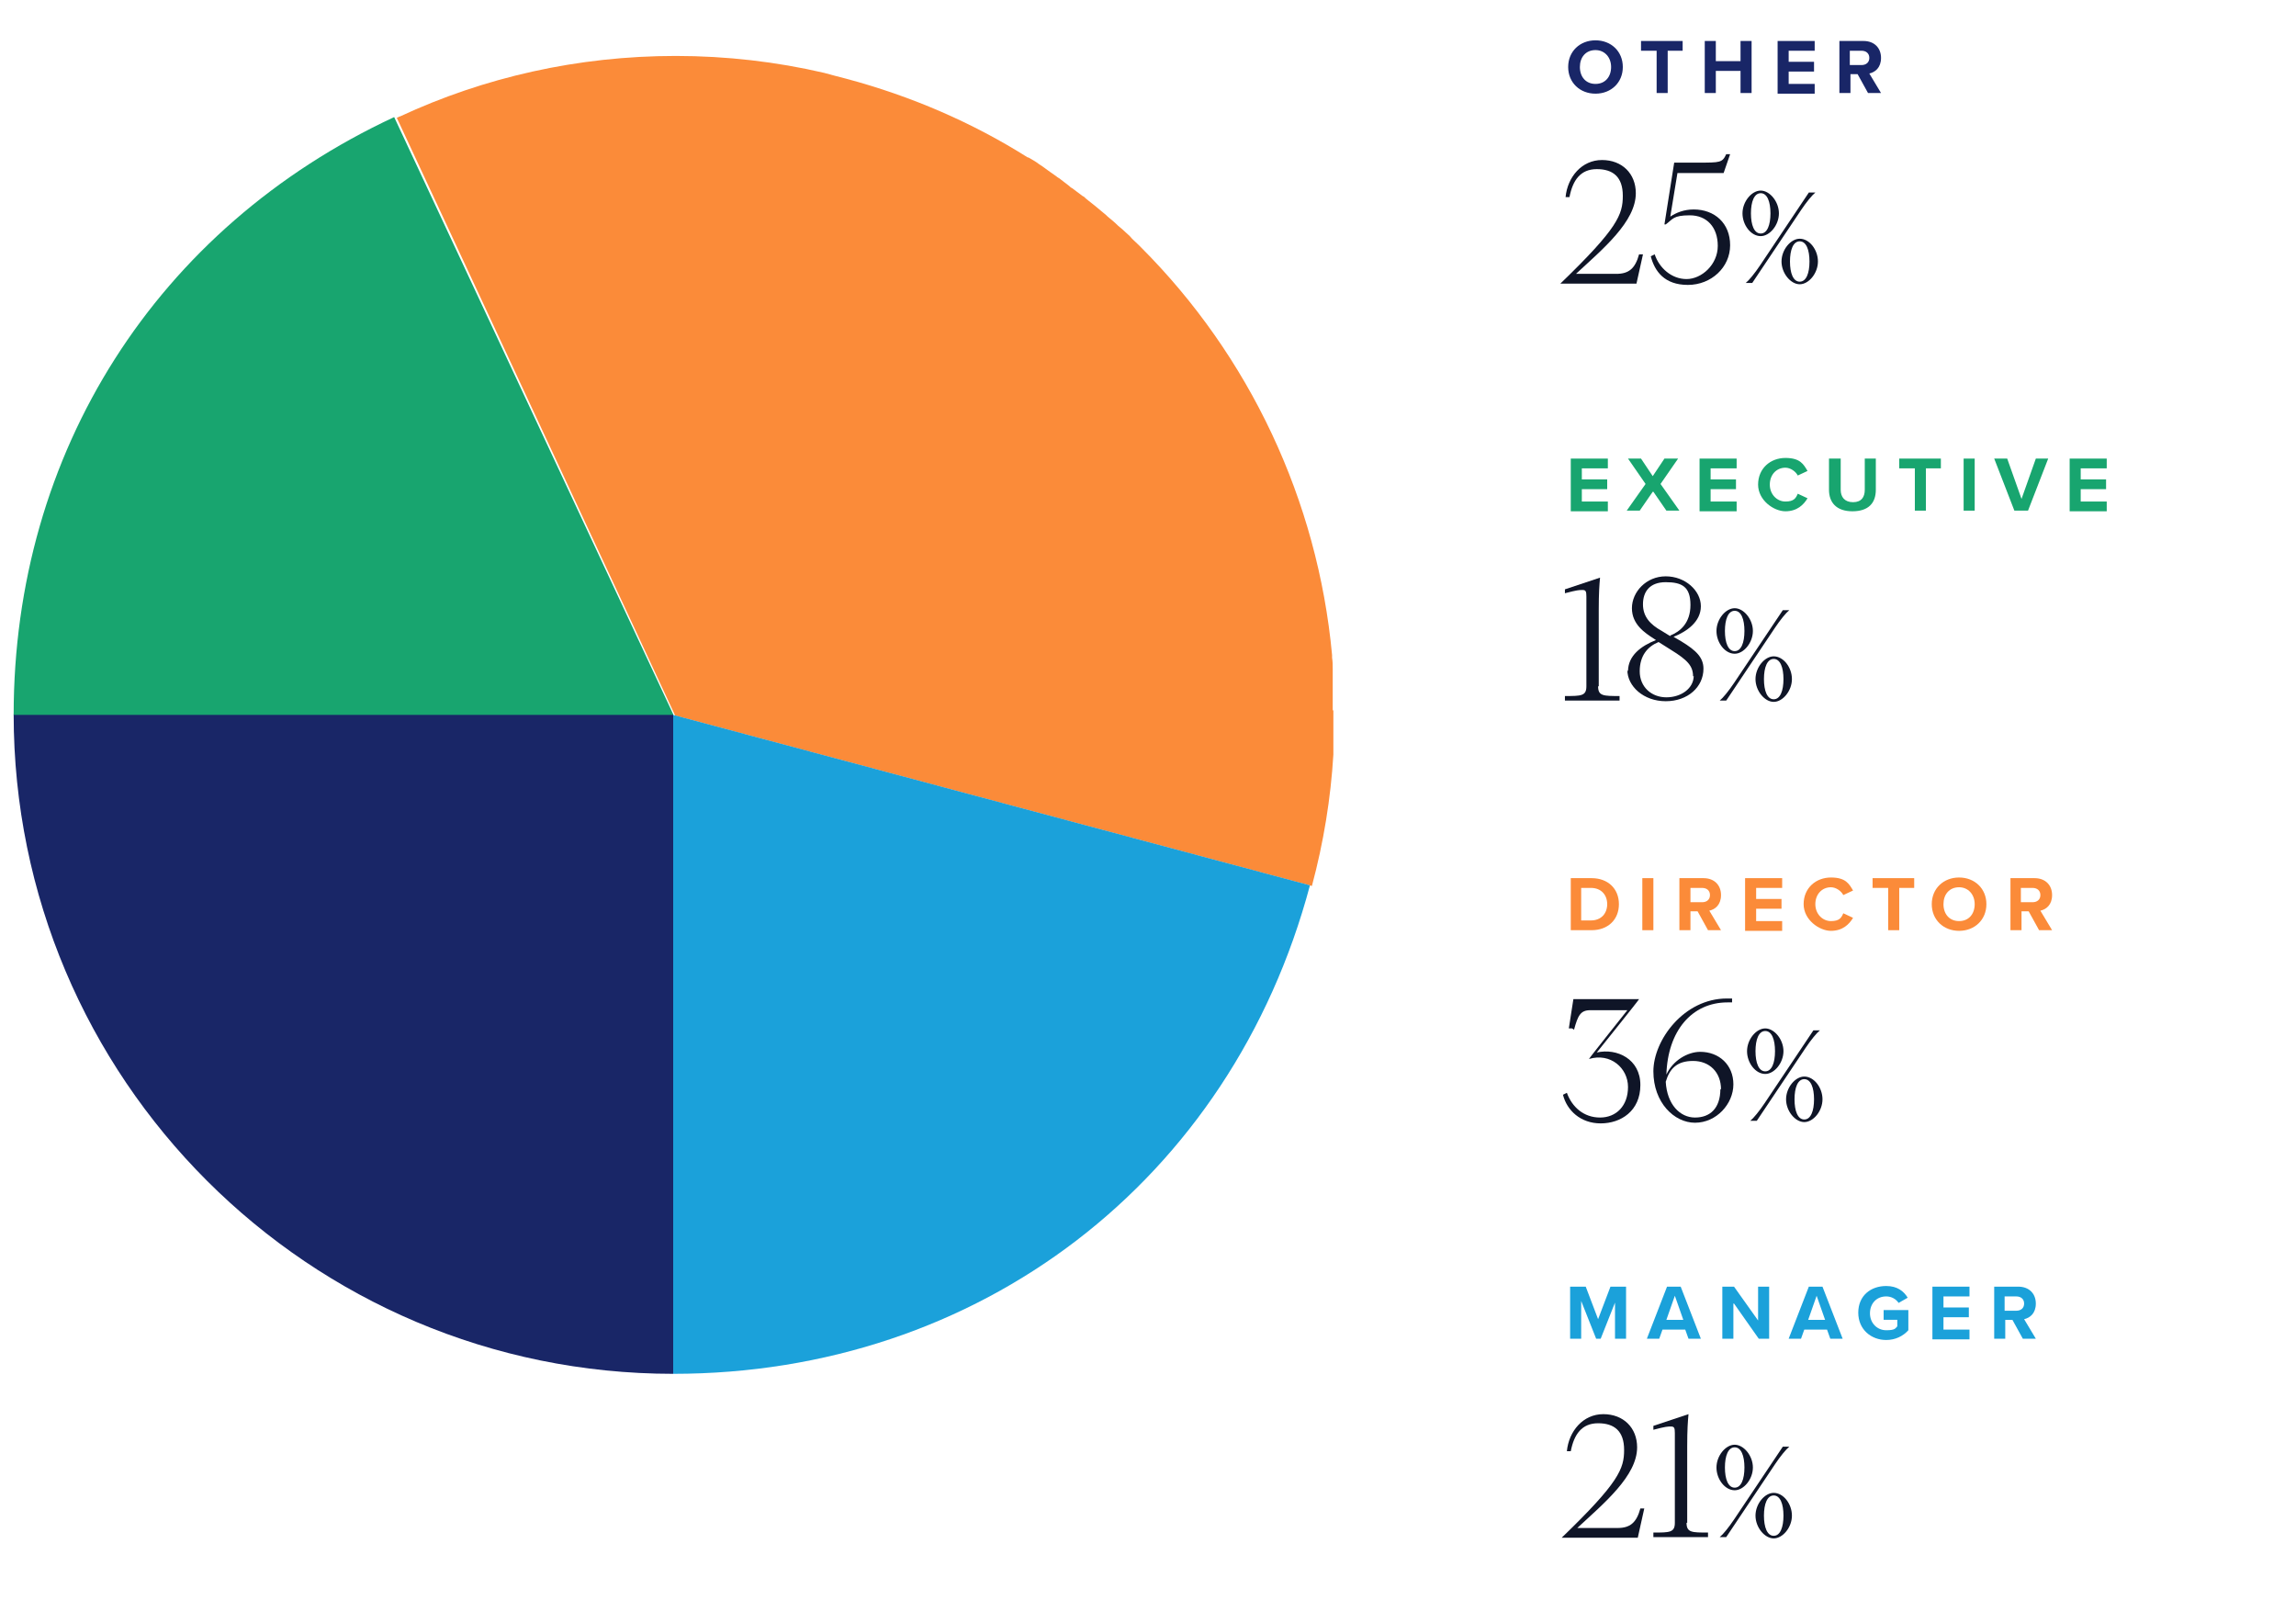
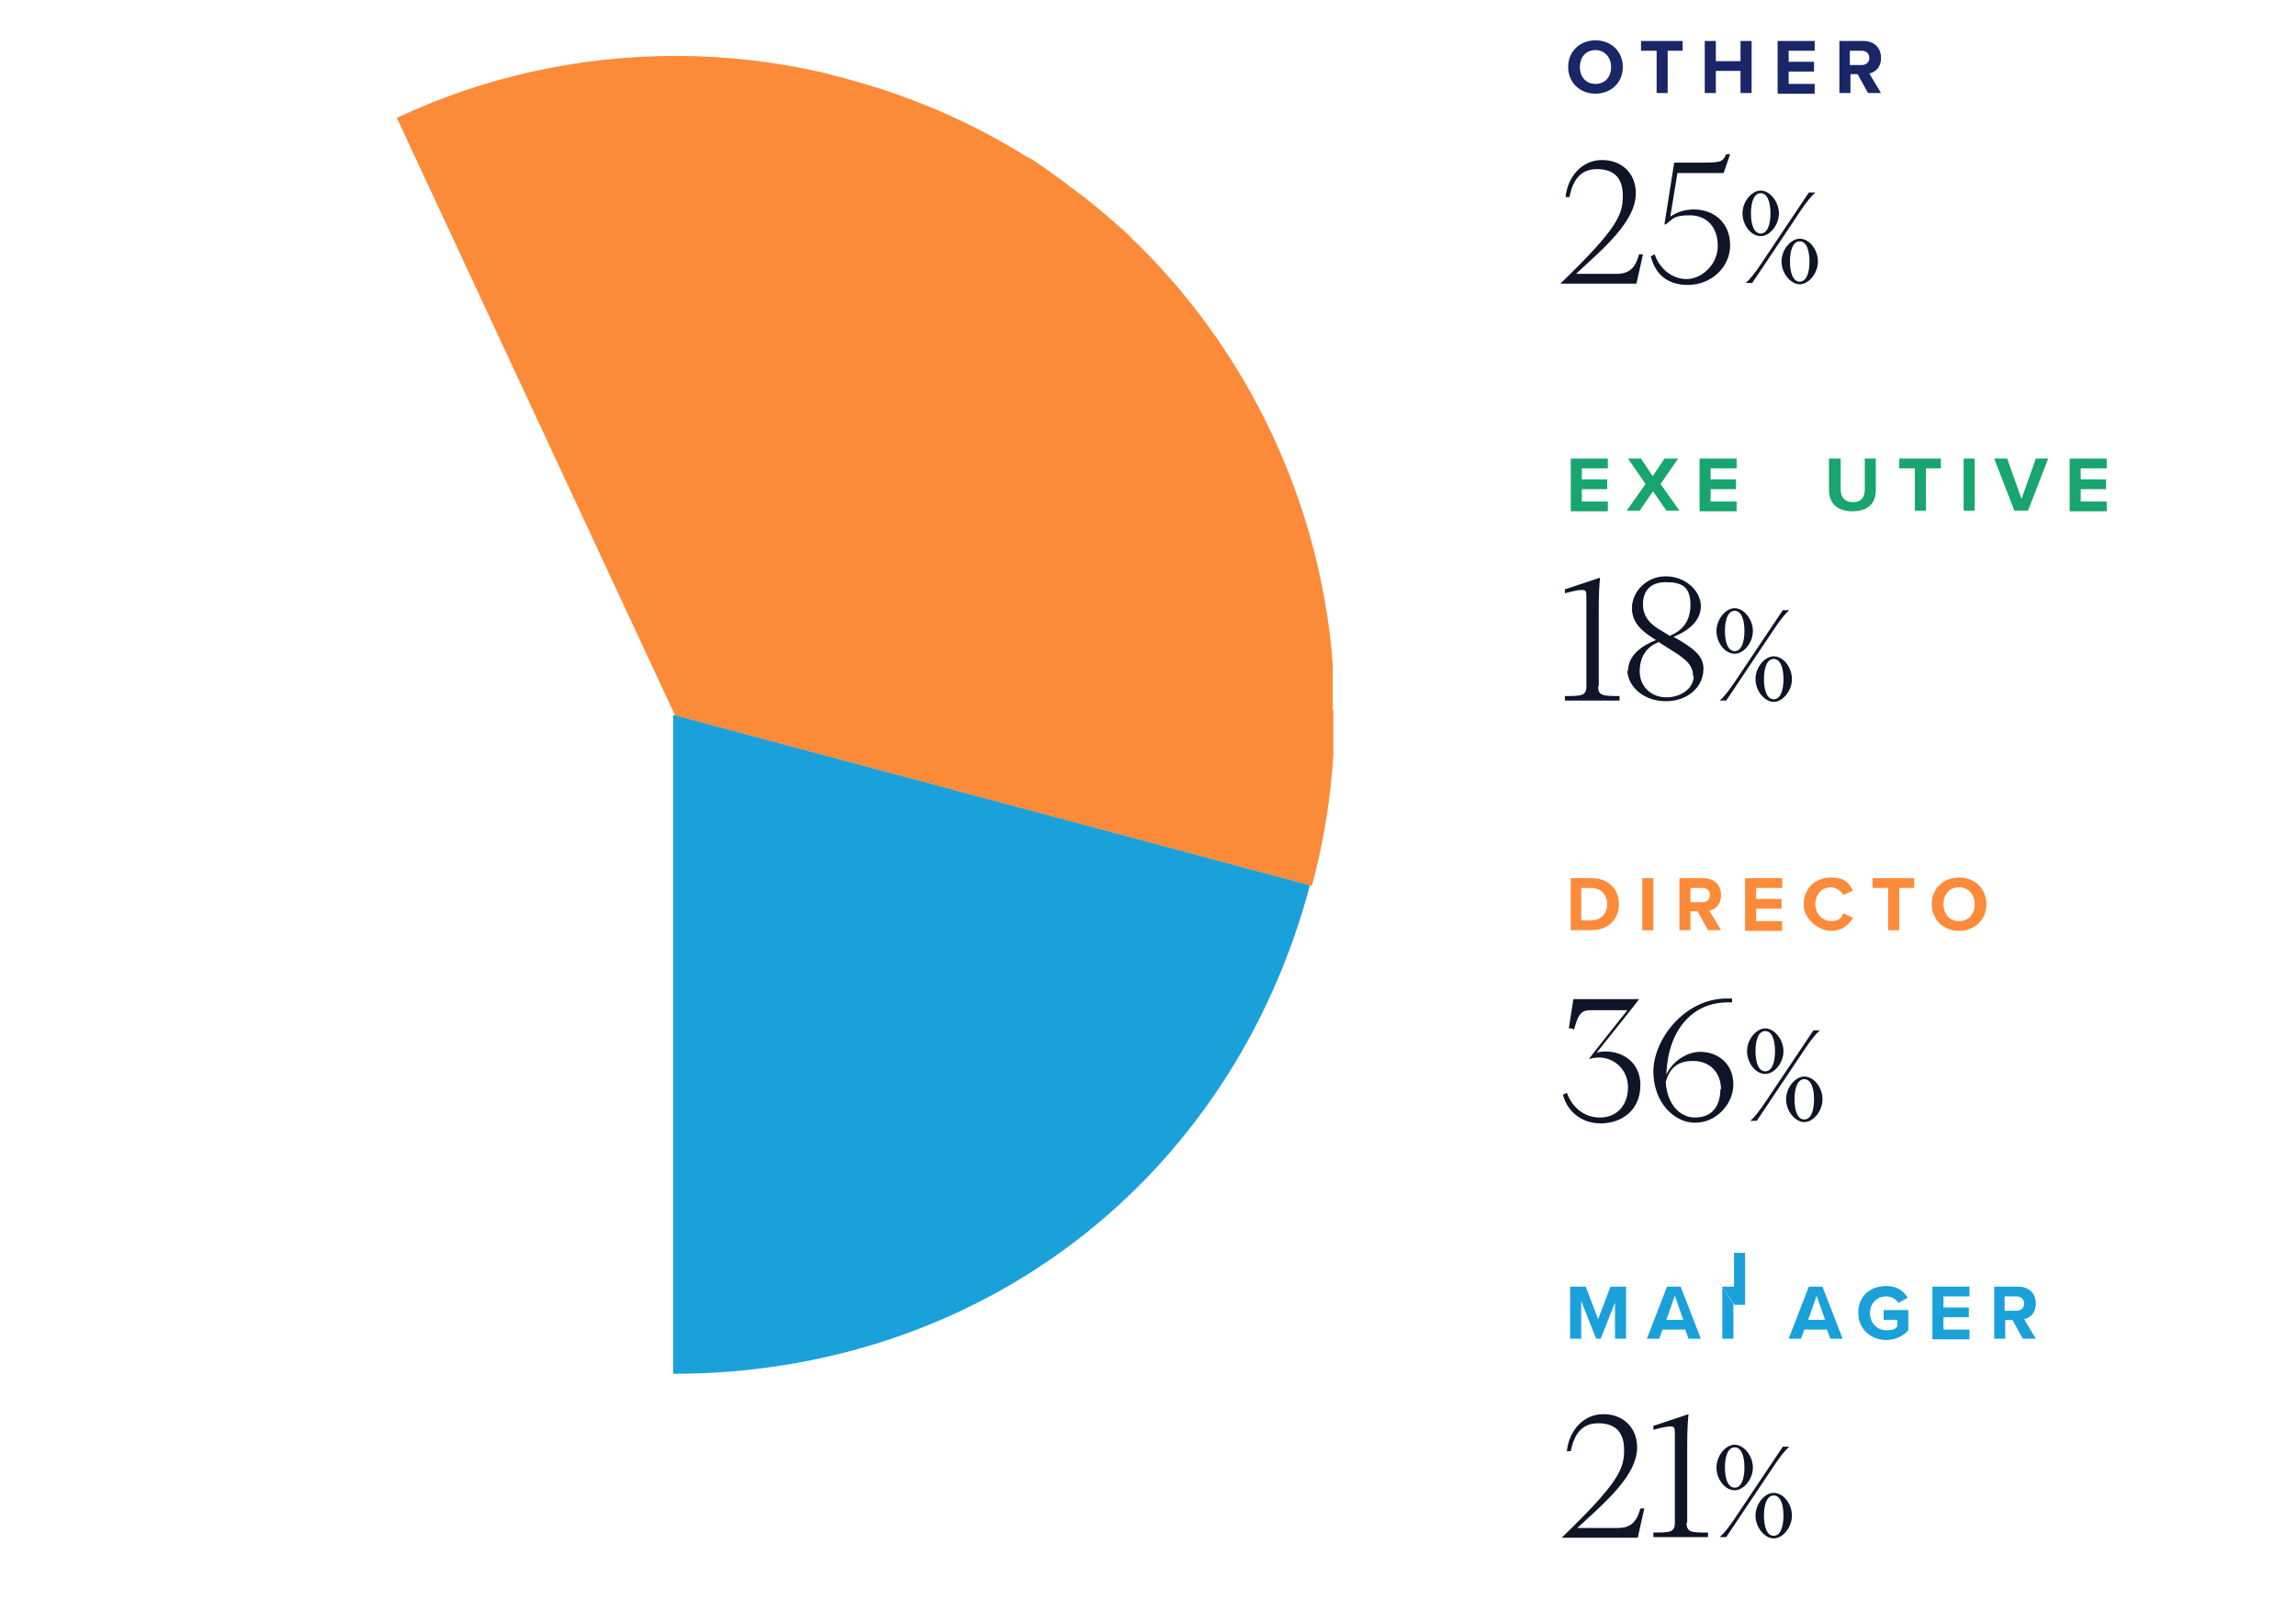
<svg xmlns="http://www.w3.org/2000/svg" version="1.1" viewBox="0 0 353 246">
  <defs>
    <style>
      .cls-1 {
        fill: #fb8b39;
      }

      .cls-2 {
        fill: #192667;
      }

      .cls-3 {
        fill: #18a56f;
      }

      .cls-4 {
        isolation: isolate;
      }

      .cls-5 {
        fill: #1ba1da;
      }

      .cls-6 {
        fill: #0f1527;
      }
    </style>
  </defs>
  <g>
    <g id="Layer_1">
      <g class="cls-4">
        <g class="cls-4">
          <path class="cls-6" d="M240.2,236.3h0c8.7-8.4,9.5-10.5,9.5-13.4s-1.5-4.1-4-4.1-3.7,1.7-4.2,4.3h-.6c.3-3.1,2.5-5.7,5.6-5.7s5.2,2.1,5.2,5.1c0,4.4-5.1,8.6-9.2,12.4h6.2c1.9,0,2.9-.8,3.5-3h.6l-1,4.5h-11.7Z" />
          <path class="cls-6" d="M259.3,234.1c0,1.5.8,1.5,3.3,1.5v.7h-8.4v-.7c2.5,0,3.3,0,3.3-1.5v-13.8c0-.8-.1-1-.6-1s-.8,0-2.7.5v-.6l5.4-1.8c-.1,1.1-.2,2.3-.2,5v11.7Z" />
        </g>
        <g class="cls-4">
          <path class="cls-6" d="M266.7,229.1c-1.5,0-2.8-1.7-2.8-3.5s1.4-3.5,2.8-3.5,2.8,1.7,2.8,3.5-1.4,3.5-2.8,3.5ZM265.4,236.3h-1c.5-.4,1.4-1.5,2.2-2.7l7.5-11.2h1c-.5.4-1.4,1.5-2.2,2.7l-7.5,11.2ZM266.7,222.5c-1,0-1.5,1.3-1.5,3.1s.5,3.1,1.5,3.1,1.5-1.3,1.5-3.1-.5-3.1-1.5-3.1ZM272.7,229.5c1.5,0,2.8,1.7,2.8,3.5s-1.4,3.5-2.8,3.5-2.8-1.7-2.8-3.5,1.4-3.5,2.8-3.5ZM272.7,236.1c1,0,1.5-1.3,1.5-3.1s-.5-3.1-1.5-3.1-1.5,1.3-1.5,3.1.5,3.1,1.5,3.1Z" />
        </g>
      </g>
      <g class="cls-4">
        <g class="cls-4">
          <path class="cls-6" d="M241.7,158.1h-.5l.7-4.5h10.1c0,.1-6.5,8.2-6.5,8.2,3.1-.7,6.7,1,6.7,5s-3,5.9-6.1,5.9-5.2-2-5.8-4.4l.6-.3c.8,2.2,2.6,3.8,5.1,3.8s4.3-1.8,4.3-4.7-2.7-5.3-6-4.3h0c0-.1,5.9-7.5,5.9-7.5h-5.7c-1.5,0-1.9.8-2.5,3Z" />
          <path class="cls-6" d="M260.6,172.6c-3.2,0-6.4-3.1-6.4-7.9s4.7-11.2,11.3-11.2.5,0,.8,0v.6c-.3,0-.5,0-.7,0-5.5,0-9.2,4.4-9.4,11.1,1-2.2,3.3-3.5,5.2-3.5,2.9,0,5.1,2,5.1,5s-2.6,5.9-5.9,5.9ZM264.6,167.5c0-2.7-1.8-4.4-4.3-4.4s-3.6,1.2-4.2,3.2c.2,3.5,2.2,5.5,4.5,5.5s3.9-1.4,3.9-4.4Z" />
        </g>
        <g class="cls-4">
          <path class="cls-6" d="M271.4,165.1c-1.5,0-2.8-1.7-2.8-3.5s1.4-3.5,2.8-3.5,2.8,1.7,2.8,3.5-1.4,3.5-2.8,3.5ZM270.1,172.3h-1c.5-.4,1.4-1.5,2.2-2.7l7.5-11.2h1c-.5.4-1.4,1.5-2.2,2.7l-7.5,11.2ZM271.4,158.5c-1,0-1.5,1.3-1.5,3.1s.5,3.1,1.5,3.1,1.5-1.3,1.5-3.1-.5-3.1-1.5-3.1ZM277.4,165.5c1.5,0,2.8,1.7,2.8,3.5s-1.4,3.5-2.8,3.5-2.8-1.7-2.8-3.5,1.4-3.5,2.8-3.5ZM277.4,172.1c1,0,1.5-1.3,1.5-3.1s-.5-3.1-1.5-3.1-1.5,1.3-1.5,3.1.5,3.1,1.5,3.1Z" />
        </g>
      </g>
      <g class="cls-4">
        <g class="cls-4">
          <path class="cls-1" d="M241.5,135h3.2c2.5,0,4.2,1.6,4.2,4s-1.7,4-4.2,4h-3.2v-8ZM244.6,141.5c1.6,0,2.5-1.1,2.5-2.5s-.9-2.5-2.5-2.5h-1.5v5h1.5Z" />
          <path class="cls-1" d="M252.5,135h1.7v8h-1.7v-8Z" />
          <path class="cls-1" d="M261.1,140.1h-1.2v2.9h-1.7v-8h3.7c1.7,0,2.7,1.1,2.7,2.6s-.9,2.2-1.8,2.4l1.8,3h-2l-1.6-2.9ZM261.7,136.5h-1.8v2.2h1.8c.7,0,1.2-.4,1.2-1.1s-.5-1.1-1.2-1.1Z" />
          <path class="cls-1" d="M268.3,135h5.7v1.5h-4v1.7h3.9v1.5h-3.9v1.9h4v1.5h-5.7v-8Z" />
          <path class="cls-1" d="M277.3,139c0-2.5,1.9-4.1,4.2-4.1s2.8,1,3.4,2l-1.5.7c-.3-.6-1.1-1.2-1.9-1.2-1.4,0-2.4,1.1-2.4,2.6s1.1,2.6,2.4,2.6,1.6-.5,1.9-1.2l1.5.7c-.6,1-1.6,2-3.4,2s-4.2-1.7-4.2-4.1Z" />
          <path class="cls-1" d="M290.2,136.5h-2.3v-1.5h6.4v1.5h-2.3v6.5h-1.7v-6.5Z" />
          <path class="cls-1" d="M301.2,134.9c2.4,0,4.2,1.7,4.2,4.1s-1.8,4.1-4.2,4.1-4.2-1.7-4.2-4.1,1.8-4.1,4.2-4.1ZM301.2,136.4c-1.5,0-2.4,1.1-2.4,2.6s.9,2.6,2.4,2.6,2.4-1.1,2.4-2.6-1-2.6-2.4-2.6Z" />
-           <path class="cls-1" d="M312,140.1h-1.2v2.9h-1.7v-8h3.7c1.7,0,2.7,1.1,2.7,2.6s-.9,2.2-1.8,2.4l1.8,3h-2l-1.6-2.9ZM312.5,136.5h-1.8v2.2h1.8c.7,0,1.2-.4,1.2-1.1s-.5-1.1-1.2-1.1Z" />
        </g>
      </g>
      <g class="cls-4">
        <g class="cls-4">
          <path class="cls-6" d="M245.7,105.5c0,1.5.8,1.5,3.3,1.5v.7h-8.4v-.7c2.5,0,3.3,0,3.3-1.5v-13.8c0-.8-.1-1-.6-1s-.8,0-2.7.5v-.6l5.4-1.8c-.1,1.1-.2,2.3-.2,5v11.7Z" />
          <path class="cls-6" d="M250.3,103.2c0-2.4,2-3.9,4.3-4.8l-.3-.2c-1.4-.9-3.4-2.2-3.4-4.7s2.2-4.9,5.2-4.9,5.4,2.2,5.4,4.6-2.2,3.9-4.2,4.7l1.2.7c2.3,1.4,3.4,2.5,3.4,4.2,0,2.8-2.4,5-5.8,5s-5.9-2.3-5.9-4.8ZM260.3,104c0-1.6-.8-2.5-3.4-4.1l-1.9-1.2c-1.7.7-2.9,2.1-2.9,4.5s1.8,4,4.1,4,4.2-1.4,4.2-3.3ZM256.8,97.7c1.5-.6,3.1-1.9,3.1-4.7s-1.3-3.5-3.8-3.5-3.5,1.5-3.5,3.4,1.1,3.1,2.9,4.1l1.3.8Z" />
        </g>
        <g class="cls-4">
          <path class="cls-6" d="M266.7,100.5c-1.5,0-2.8-1.7-2.8-3.5s1.4-3.5,2.8-3.5,2.8,1.7,2.8,3.5-1.4,3.5-2.8,3.5ZM265.4,107.7h-1c.5-.4,1.4-1.5,2.2-2.7l7.5-11.2h1c-.5.4-1.4,1.5-2.2,2.7l-7.5,11.2ZM266.7,93.9c-1,0-1.5,1.3-1.5,3.1s.5,3.1,1.5,3.1,1.5-1.3,1.5-3.1-.5-3.1-1.5-3.1ZM272.7,100.9c1.5,0,2.8,1.7,2.8,3.5s-1.4,3.5-2.8,3.5-2.8-1.7-2.8-3.5,1.4-3.5,2.8-3.5ZM272.7,107.5c1,0,1.5-1.3,1.5-3.1s-.5-3.1-1.5-3.1-1.5,1.3-1.5,3.1.5,3.1,1.5,3.1Z" />
        </g>
      </g>
      <g class="cls-4">
        <g class="cls-4">
          <path class="cls-3" d="M241.5,70.5h5.7v1.5h-4v1.7h3.9v1.5h-3.9v1.9h4v1.5h-5.7v-8Z" />
          <path class="cls-3" d="M254.1,75.6l-2,2.9h-2l2.9-4.1-2.7-3.9h2l1.8,2.7,1.8-2.7h2.1l-2.7,3.9,2.9,4.1h-2l-2-2.9Z" />
          <path class="cls-3" d="M261.3,70.5h5.7v1.5h-4v1.7h3.9v1.5h-3.9v1.9h4v1.5h-5.7v-8Z" />
-           <path class="cls-3" d="M270.3,74.5c0-2.5,1.9-4.1,4.2-4.1s2.8,1,3.4,2l-1.5.7c-.3-.6-1.1-1.2-1.9-1.2-1.4,0-2.4,1.1-2.4,2.6s1.1,2.6,2.4,2.6,1.6-.5,1.9-1.2l1.5.7c-.6,1-1.6,2-3.4,2s-4.2-1.7-4.2-4.1Z" />
          <path class="cls-3" d="M281.3,70.5h1.7v4.8c0,1.1.6,1.9,1.9,1.9s1.8-.8,1.8-1.9v-4.8h1.7v4.8c0,2-1.1,3.3-3.6,3.3s-3.6-1.4-3.6-3.3v-4.8Z" />
          <path class="cls-3" d="M294.3,72h-2.3v-1.5h6.4v1.5h-2.3v6.5h-1.7v-6.5Z" />
          <path class="cls-3" d="M301.9,70.5h1.7v8h-1.7v-8Z" />
          <path class="cls-3" d="M306.7,70.5h1.9l2.2,6.2,2.2-6.2h1.9l-3.1,8h-2.1l-3.1-8Z" />
          <path class="cls-3" d="M318.2,70.5h5.7v1.5h-4v1.7h3.9v1.5h-3.9v1.9h4v1.5h-5.7v-8Z" />
        </g>
      </g>
      <g class="cls-4">
        <g class="cls-4">
          <path class="cls-6" d="M240,43.5h0c8.7-8.4,9.5-10.5,9.5-13.4s-1.5-4.1-4-4.1-3.7,1.7-4.2,4.3h-.6c.3-3.1,2.5-5.7,5.6-5.7s5.2,2.1,5.2,5.1c0,4.4-5.1,8.6-9.2,12.4h6.2c1.9,0,2.9-.8,3.5-3h.6l-1,4.5h-11.7Z" />
          <path class="cls-6" d="M265.4,23.7h.6l-1,2.9h-7.1l-1.1,6.7c.9-.6,2.1-1.1,3.6-1.1,3.2,0,5.6,2.1,5.6,5.5s-2.9,6.1-6.5,6.1-5.1-2.1-5.7-4.4l.6-.3c.7,2.1,2.6,3.8,4.9,3.8s4.8-2.2,4.8-5.1-1.7-4.7-4.3-4.7-2.6.6-3.7,1.4h-.2s1.5-9.5,1.5-9.5h3.7c3.4,0,3.7,0,4.3-1.3Z" />
        </g>
        <g class="cls-4">
          <path class="cls-6" d="M270.7,36.3c-1.5,0-2.8-1.7-2.8-3.5s1.4-3.5,2.8-3.5,2.8,1.7,2.8,3.5-1.4,3.5-2.8,3.5ZM269.4,43.5h-1c.5-.4,1.4-1.5,2.2-2.7l7.5-11.2h1c-.5.4-1.4,1.5-2.2,2.7l-7.5,11.2ZM270.7,29.7c-1,0-1.5,1.3-1.5,3.1s.5,3.1,1.5,3.1,1.5-1.3,1.5-3.1-.5-3.1-1.5-3.1ZM276.7,36.7c1.5,0,2.8,1.7,2.8,3.5s-1.4,3.5-2.8,3.5-2.8-1.7-2.8-3.5,1.4-3.5,2.8-3.5ZM276.7,43.3c1,0,1.5-1.3,1.5-3.1s-.5-3.1-1.5-3.1-1.5,1.3-1.5,3.1.5,3.1,1.5,3.1Z" />
        </g>
      </g>
      <g class="cls-4">
        <g class="cls-4">
          <path class="cls-2" d="M245.3,6.2c2.4,0,4.2,1.7,4.2,4.1s-1.8,4.1-4.2,4.1-4.2-1.7-4.2-4.1,1.8-4.1,4.2-4.1ZM245.3,7.7c-1.5,0-2.4,1.1-2.4,2.6s.9,2.6,2.4,2.6,2.4-1.1,2.4-2.6-1-2.6-2.4-2.6Z" />
          <path class="cls-2" d="M254.6,7.8h-2.3v-1.5h6.4v1.5h-2.3v6.5h-1.7v-6.5Z" />
          <path class="cls-2" d="M267.6,10.9h-3.8v3.4h-1.7V6.3h1.7v3.1h3.8v-3.1h1.7v8h-1.7v-3.4Z" />
          <path class="cls-2" d="M273.3,6.3h5.7v1.5h-4v1.7h3.9v1.5h-3.9v1.9h4v1.5h-5.7V6.3Z" />
          <path class="cls-2" d="M285.7,11.4h-1.2v2.9h-1.7V6.3h3.7c1.7,0,2.7,1.1,2.7,2.6s-.9,2.2-1.8,2.4l1.8,3h-2l-1.6-2.9ZM286.2,7.8h-1.8v2.2h1.8c.7,0,1.2-.4,1.2-1.1s-.5-1.1-1.2-1.1Z" />
        </g>
      </g>
      <g class="cls-4">
        <g class="cls-4">
          <path class="cls-5" d="M248.4,200l-2.3,5.8h-.7l-2.3-5.8v5.8h-1.7v-8h2.4l1.9,5,1.9-5h2.4v8h-1.7v-5.8Z" />
          <path class="cls-5" d="M259.2,204.4h-3.6l-.5,1.4h-1.9l3.1-8h2.1l3.1,8h-1.9l-.5-1.4ZM256.1,202.9h2.7l-1.3-3.7-1.3,3.7Z" />
-           <path class="cls-5" d="M266.5,200.4v5.4h-1.7v-8h1.8l3.7,5.2v-5.2h1.7v8h-1.6l-3.8-5.4Z" />
+           <path class="cls-5" d="M266.5,200.4v5.4h-1.7v-8h1.8v-5.2h1.7v8h-1.6l-3.8-5.4Z" />
          <path class="cls-5" d="M281,204.4h-3.6l-.5,1.4h-1.9l3.1-8h2.1l3.1,8h-1.9l-.5-1.4ZM277.9,202.9h2.7l-1.3-3.7-1.3,3.7Z" />
          <path class="cls-5" d="M290,197.7c1.7,0,2.7.8,3.3,1.8l-1.4.8c-.4-.6-1.1-1-1.9-1-1.5,0-2.5,1.1-2.5,2.6s1.1,2.6,2.5,2.6,1.4-.3,1.7-.6v-1h-2.1v-1.5h3.8v3.1c-.8.9-2,1.5-3.4,1.5-2.3,0-4.3-1.6-4.3-4.2s1.9-4.1,4.3-4.1Z" />
          <path class="cls-5" d="M297.1,197.8h5.7v1.5h-4v1.7h3.9v1.5h-3.9v1.9h4v1.5h-5.7v-8Z" />
          <path class="cls-5" d="M309.5,202.9h-1.2v2.9h-1.7v-8h3.7c1.7,0,2.7,1.1,2.7,2.6s-.9,2.2-1.8,2.4l1.8,3h-2l-1.6-2.9ZM310,199.3h-1.8v2.2h1.8c.7,0,1.2-.4,1.2-1.1s-.5-1.1-1.2-1.1Z" />
        </g>
      </g>
      <g>
        <path class="cls-1" d="M204.9,109.1c0-.5,0-.9,0-1.4,0-.4,0-.8,0-1.2,0-.4,0-.8,0-1.3,0-.5,0-1,0-1.4,0-.3,0-.6,0-.9,0-.6,0-1.2-.1-1.8,0-.1,0-.3,0-.4-2.2-23.8-12.7-46-29.4-62.7-.1-.1-.2-.2-.4-.4-.4-.4-.9-.8-1.3-1.3-.4-.4-.8-.7-1.2-1.1-.2-.2-.4-.3-.6-.5-.5-.5-1.1-1-1.6-1.4,0,0-.1-.1-.2-.2-.6-.5-1.2-1-1.8-1.5,0,0,0,0,0,0-.6-.5-1.2-.9-1.7-1.4,0,0-.1,0-.2-.1-.5-.4-1.1-.8-1.6-1.2-.1,0-.3-.2-.4-.3-.4-.3-.9-.7-1.3-1-.2-.2-.5-.3-.7-.5-.3-.2-.7-.5-1-.7-.4-.3-.7-.5-1.1-.8-.2-.1-.4-.3-.6-.4-.5-.4-1.1-.7-1.6-1,0,0,0,0-.1,0-8.4-5.3-17.8-9.4-27.9-12.1-1.2-.3-2.3-.6-3.4-.9-7.3-1.7-15-2.6-22.8-2.6-15.1,0-29.5,3.3-42.4,9.3-.2,0-.3.2-.5.2l42.8,91.9h0l97.9,26.2c1.8-6.7,2.9-13.5,3.3-20.2,0,0,0,0,0,0,0-.7,0-1.3,0-2,0-.3,0-.5,0-.8,0-.5,0-1,0-1.5,0-.4,0-.8,0-1.2,0-.4,0-.8,0-1.2Z" />
-         <path class="cls-2" d="M103.5,109.8H2.1c0,56,45.4,101.4,101.4,101.4h0v-101.4Z" />
-         <path class="cls-3" d="M103.5,109.8L60.6,18C24.1,35,2.1,69.5,2.1,109.9h101.4Z" />
        <path class="cls-5" d="M103.5,109.8v101.4c47,0,85.8-29.7,97.9-75.1l-97.9-26.2h0Z" />
      </g>
    </g>
  </g>
</svg>